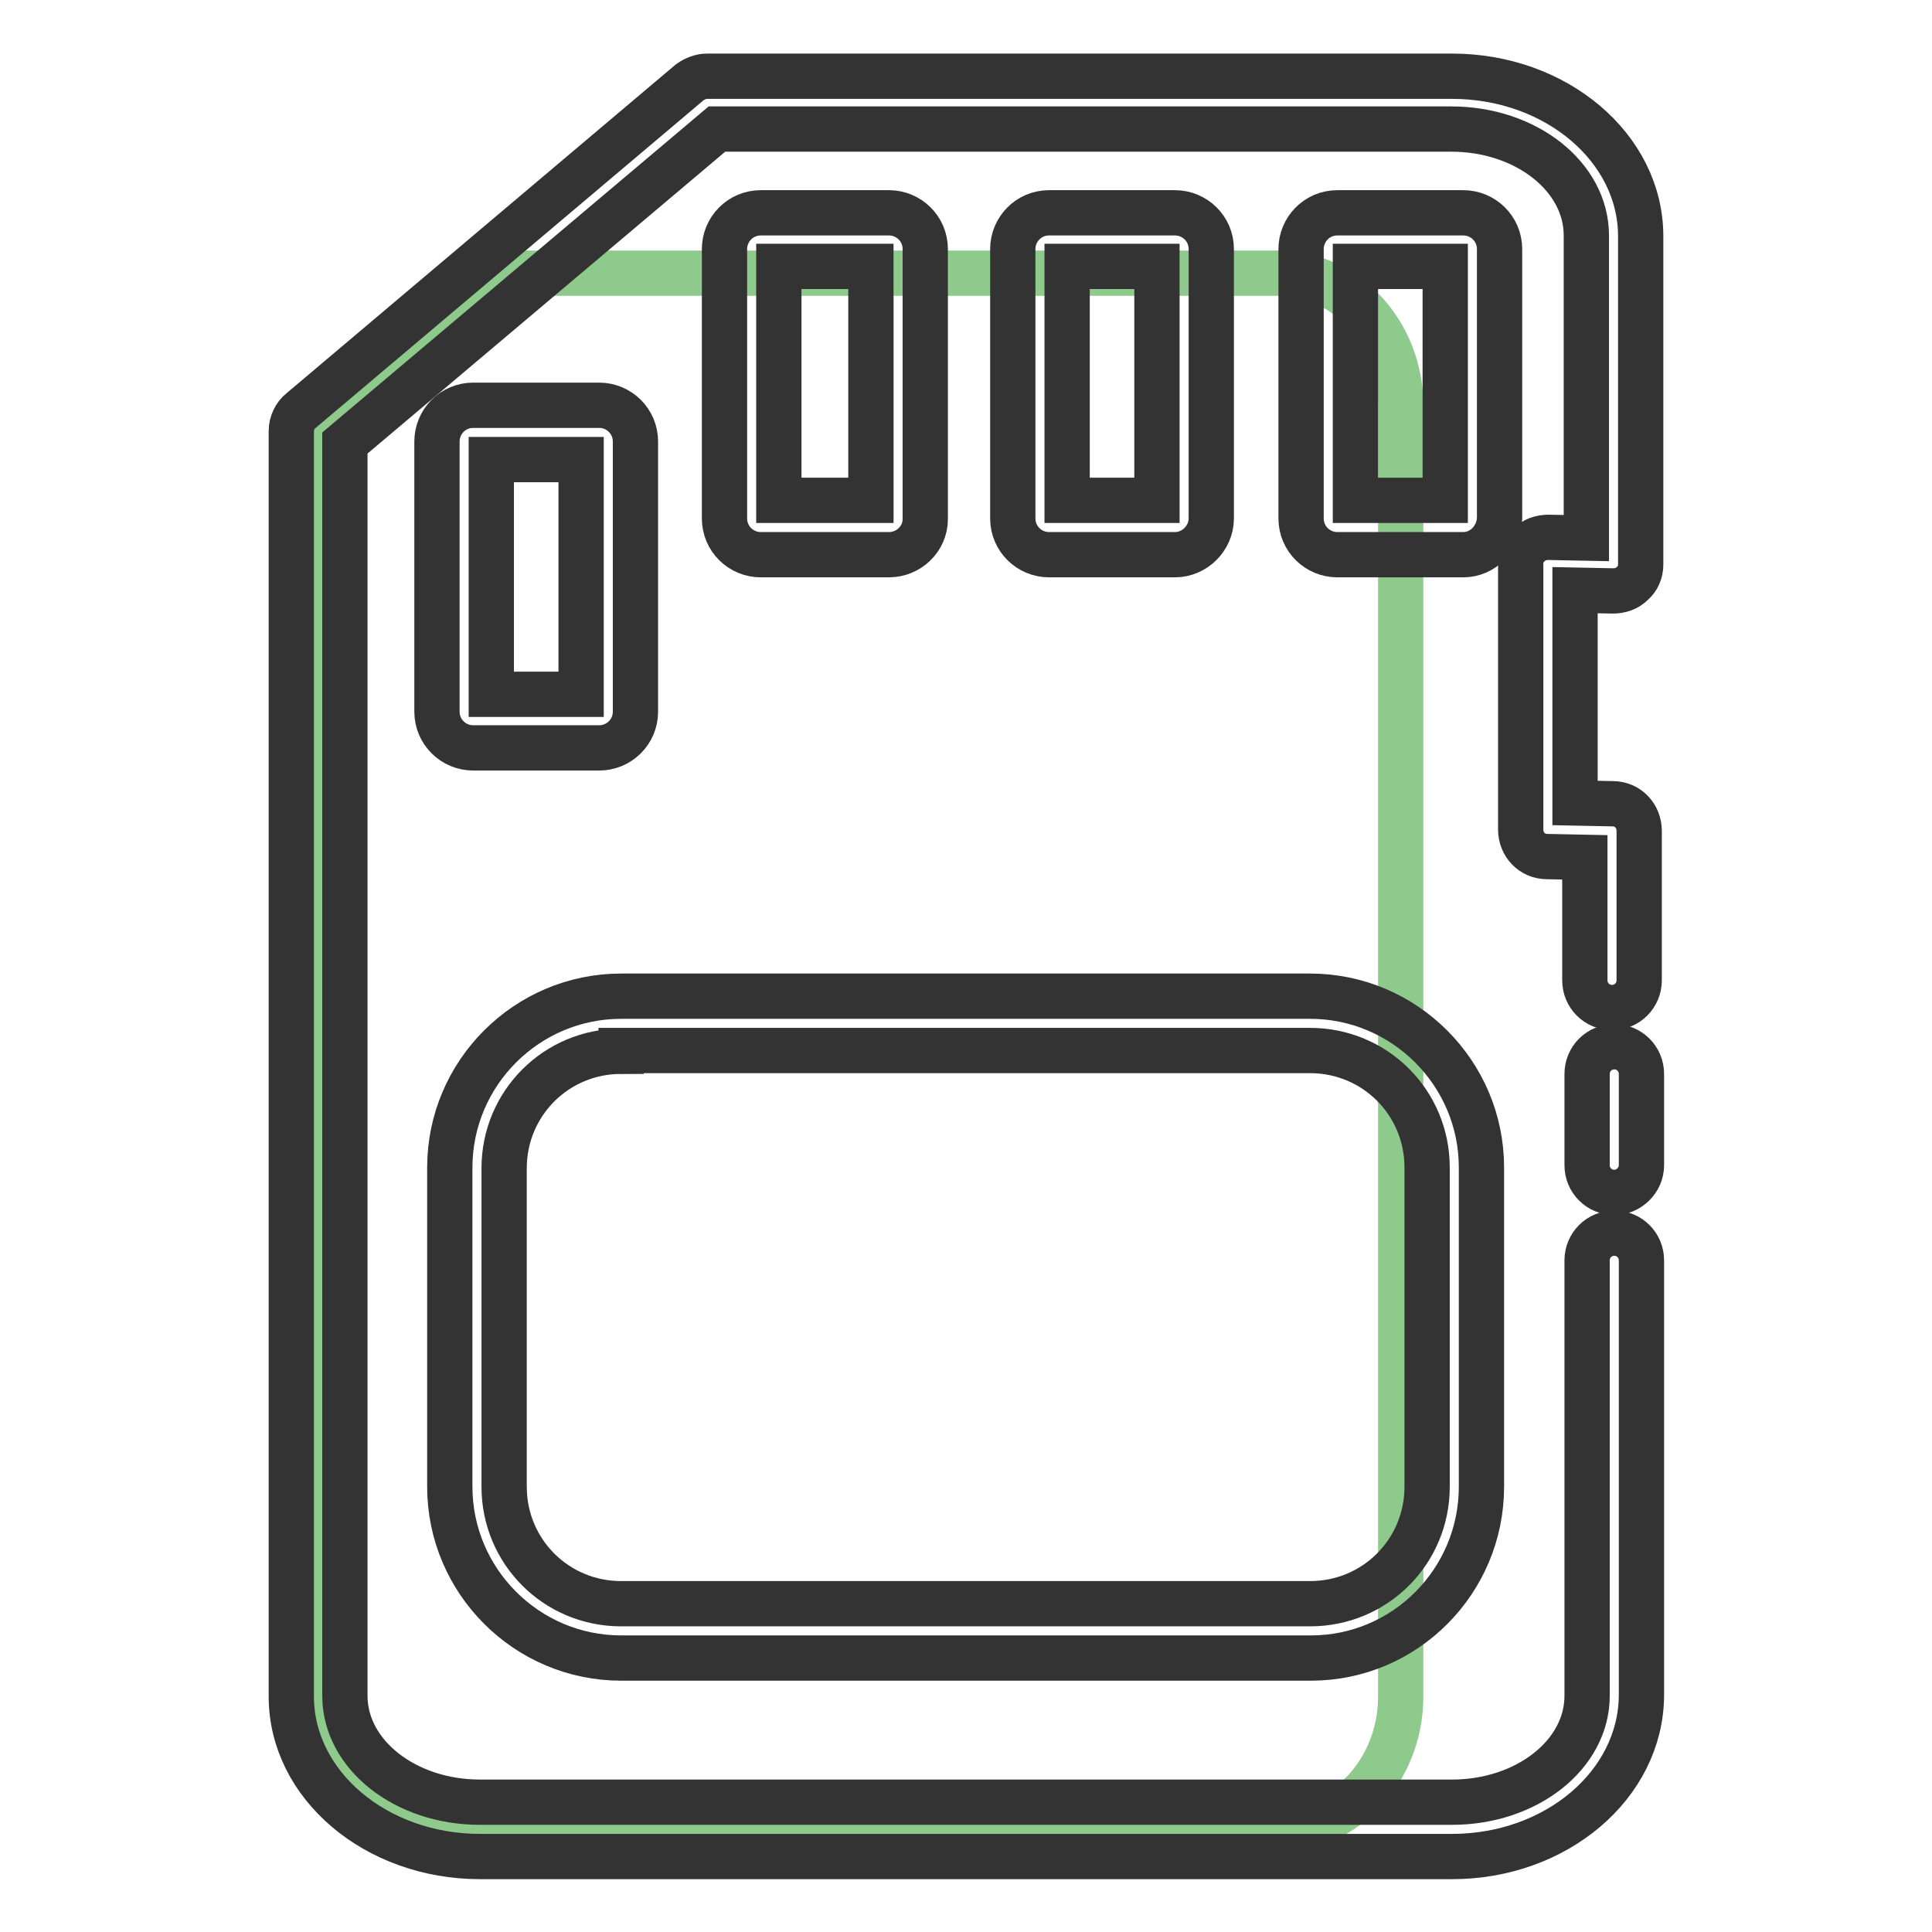
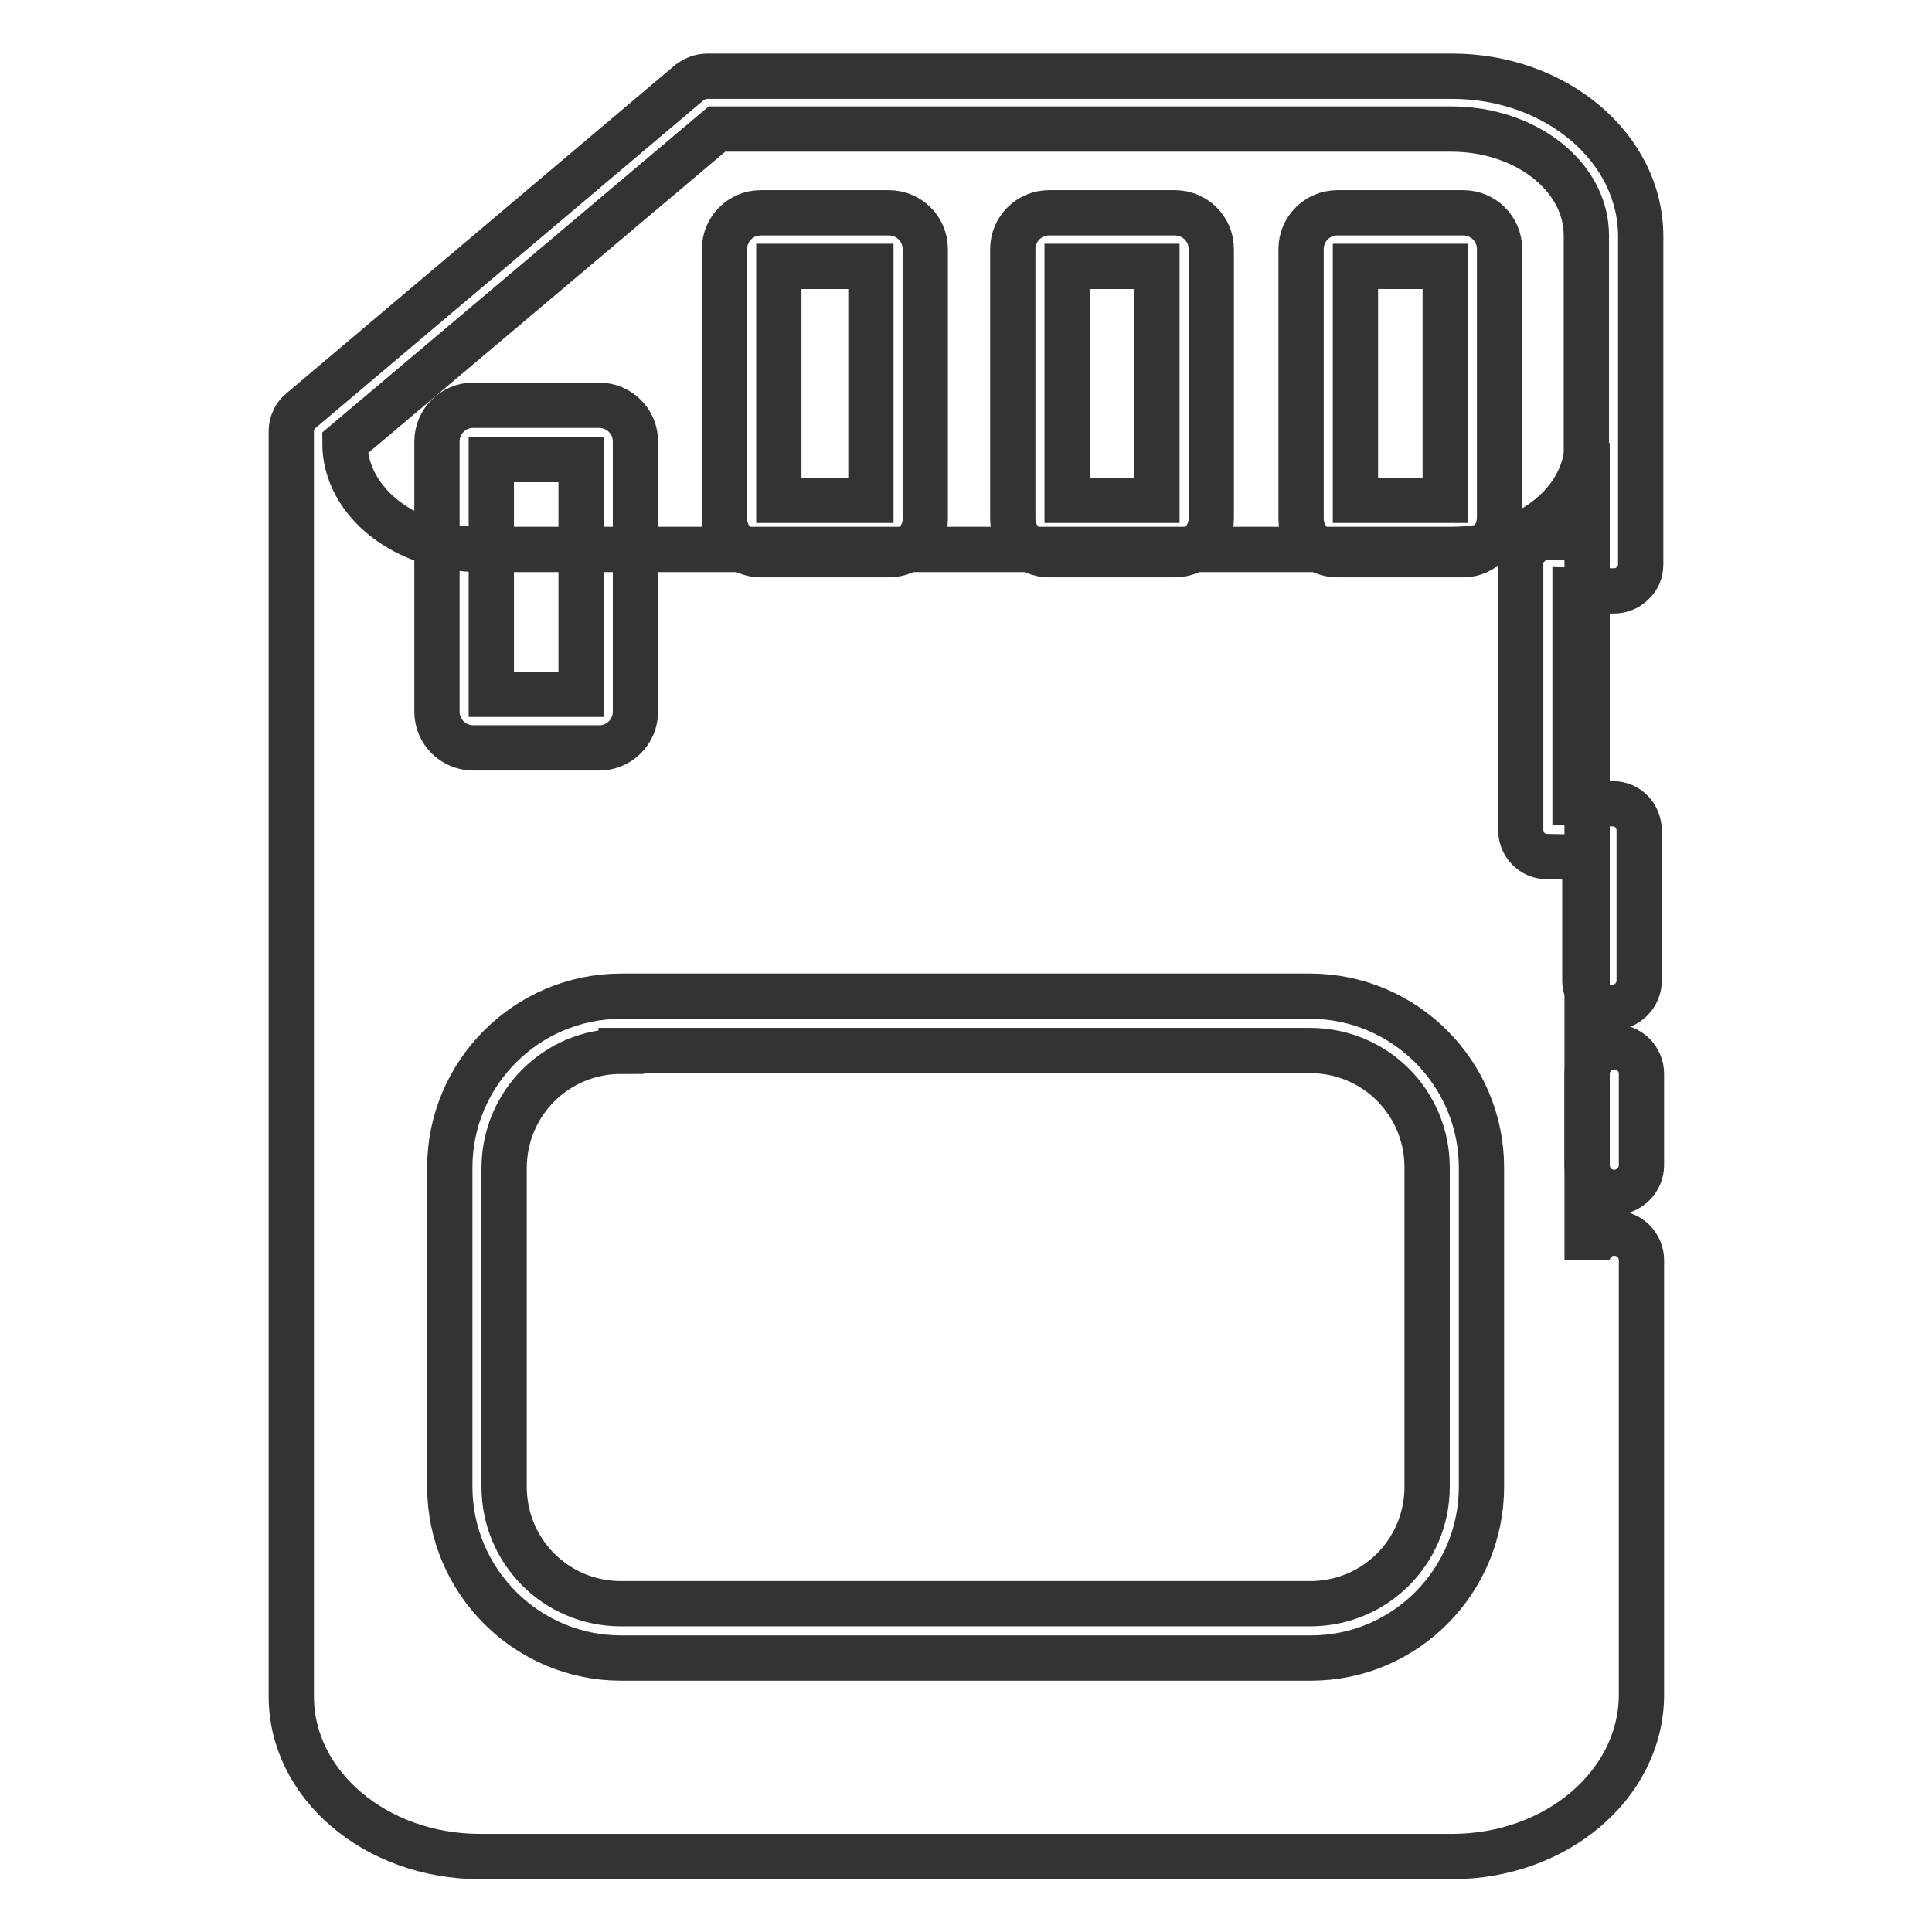
<svg xmlns="http://www.w3.org/2000/svg" version="1.1" x="0px" y="0px" viewBox="0 0 256 256" enable-background="new 0 0 256 256" xml:space="preserve">
  <g>
-     <path stroke-width="6" fill-opacity="0" stroke="#8fca8d" d="M169.4,242.4H58.3c-8.9,0-16.2-7.9-16.2-17.5V56.6l22.3-20.4h105c8.9,0,16.2,7.9,16.2,17.5V225 C185.5,234.6,178.3,242.4,169.4,242.4z" />
    <path stroke-width="6" fill-opacity="0" stroke="#333333" d="M213.9,158c-2,0-3.6-1.6-3.6-3.6v-12.1c0-2,1.6-3.6,3.6-3.6c2,0,3.6,1.6,3.6,3.6v12.1 C217.5,156.4,215.8,158,213.9,158z" />
-     <path stroke-width="6" fill-opacity="0" stroke="#333333" d="M192.4,246H63.6c-13.8,0-25-9.5-25-21.2V57.1c0-1,0.5-2.1,1.3-2.7l51.5-43.5c0.7-0.5,1.5-0.8,2.3-0.8h98.7 c13.8,0,25,9.5,25,21.2v43.5c0,1-0.4,1.9-1.1,2.5c-0.7,0.7-1.6,1-2.6,1l-5-0.1v28.2l5,0.1c2,0,3.5,1.6,3.5,3.6v19.8 c0,2-1.6,3.6-3.6,3.6c-2,0-3.6-1.6-3.6-3.6v-16.3l-5-0.1c-2,0-3.5-1.6-3.5-3.6V74.7c0-1,0.4-1.9,1.1-2.5c0.7-0.7,1.6-1,2.6-1l5,0.1 V31.2c0-7.8-8-14.1-17.9-14.1H95L45.7,58.7v166c0,7.8,8,14.1,17.9,14.1h128.8c9.9,0,17.9-6.3,17.9-14.1V167c0-2,1.6-3.6,3.6-3.6 c2,0,3.6,1.6,3.6,3.6v57.7C217.4,236.5,206.2,246,192.4,246L192.4,246z" />
+     <path stroke-width="6" fill-opacity="0" stroke="#333333" d="M192.4,246H63.6c-13.8,0-25-9.5-25-21.2V57.1c0-1,0.5-2.1,1.3-2.7l51.5-43.5c0.7-0.5,1.5-0.8,2.3-0.8h98.7 c13.8,0,25,9.5,25,21.2v43.5c0,1-0.4,1.9-1.1,2.5c-0.7,0.7-1.6,1-2.6,1l-5-0.1v28.2l5,0.1c2,0,3.5,1.6,3.5,3.6v19.8 c0,2-1.6,3.6-3.6,3.6c-2,0-3.6-1.6-3.6-3.6v-16.3l-5-0.1c-2,0-3.5-1.6-3.5-3.6V74.7c0-1,0.4-1.9,1.1-2.5c0.7-0.7,1.6-1,2.6-1l5,0.1 V31.2c0-7.8-8-14.1-17.9-14.1H95L45.7,58.7c0,7.8,8,14.1,17.9,14.1h128.8c9.9,0,17.9-6.3,17.9-14.1V167c0-2,1.6-3.6,3.6-3.6 c2,0,3.6,1.6,3.6,3.6v57.7C217.4,236.5,206.2,246,192.4,246L192.4,246z" />
    <path stroke-width="6" fill-opacity="0" stroke="#333333" d="M173.7,219.7H82.3c-12.5,0-22.7-10.2-22.7-22.7v-42.3c0-12.5,10.2-22.7,22.7-22.7h91.3 c12.5,0,22.7,10.2,22.7,22.7V197C196.3,209.5,186.2,219.7,173.7,219.7L173.7,219.7z M82.3,139.3c-8.6,0-15.5,6.9-15.5,15.5V197 c0,8.6,6.9,15.5,15.5,15.5h91.3c8.6,0,15.5-6.9,15.5-15.5v-42.3c0-8.6-6.9-15.5-15.5-15.5H82.3z M79.4,99.1H62.7 c-2.6,0-4.8-2.1-4.8-4.8V58.5c0-2.6,2.1-4.8,4.8-4.8h16.7c2.6,0,4.8,2.1,4.8,4.8v35.8C84.2,97,82,99.1,79.4,99.1z M65.1,92H77V60.9 H65.1V92z M117.8,73.5h-17c-2.6,0-4.8-2.1-4.8-4.8V33c0-2.6,2.1-4.8,4.8-4.8h17c2.6,0,4.8,2.1,4.8,4.8v35.8 C122.6,71.4,120.4,73.5,117.8,73.5z M103.2,66.3h12.2v-31h-12.2V66.3z M155.7,73.5H139c-2.6,0-4.8-2.1-4.8-4.8V33 c0-2.6,2.1-4.8,4.8-4.8h16.7c2.6,0,4.8,2.1,4.8,4.8v35.7C160.5,71.3,158.3,73.5,155.7,73.5z M141.4,66.3h11.9v-31h-11.9V66.3z  M193.9,73.5h-16.7c-2.6,0-4.8-2.1-4.8-4.8V33c0-2.6,2.1-4.8,4.8-4.8h16.7c2.6,0,4.8,2.1,4.8,4.8v35.7 C198.6,71.3,196.5,73.5,193.9,73.5z M179.6,66.3h11.9v-31h-11.9V66.3z" />
  </g>
</svg>